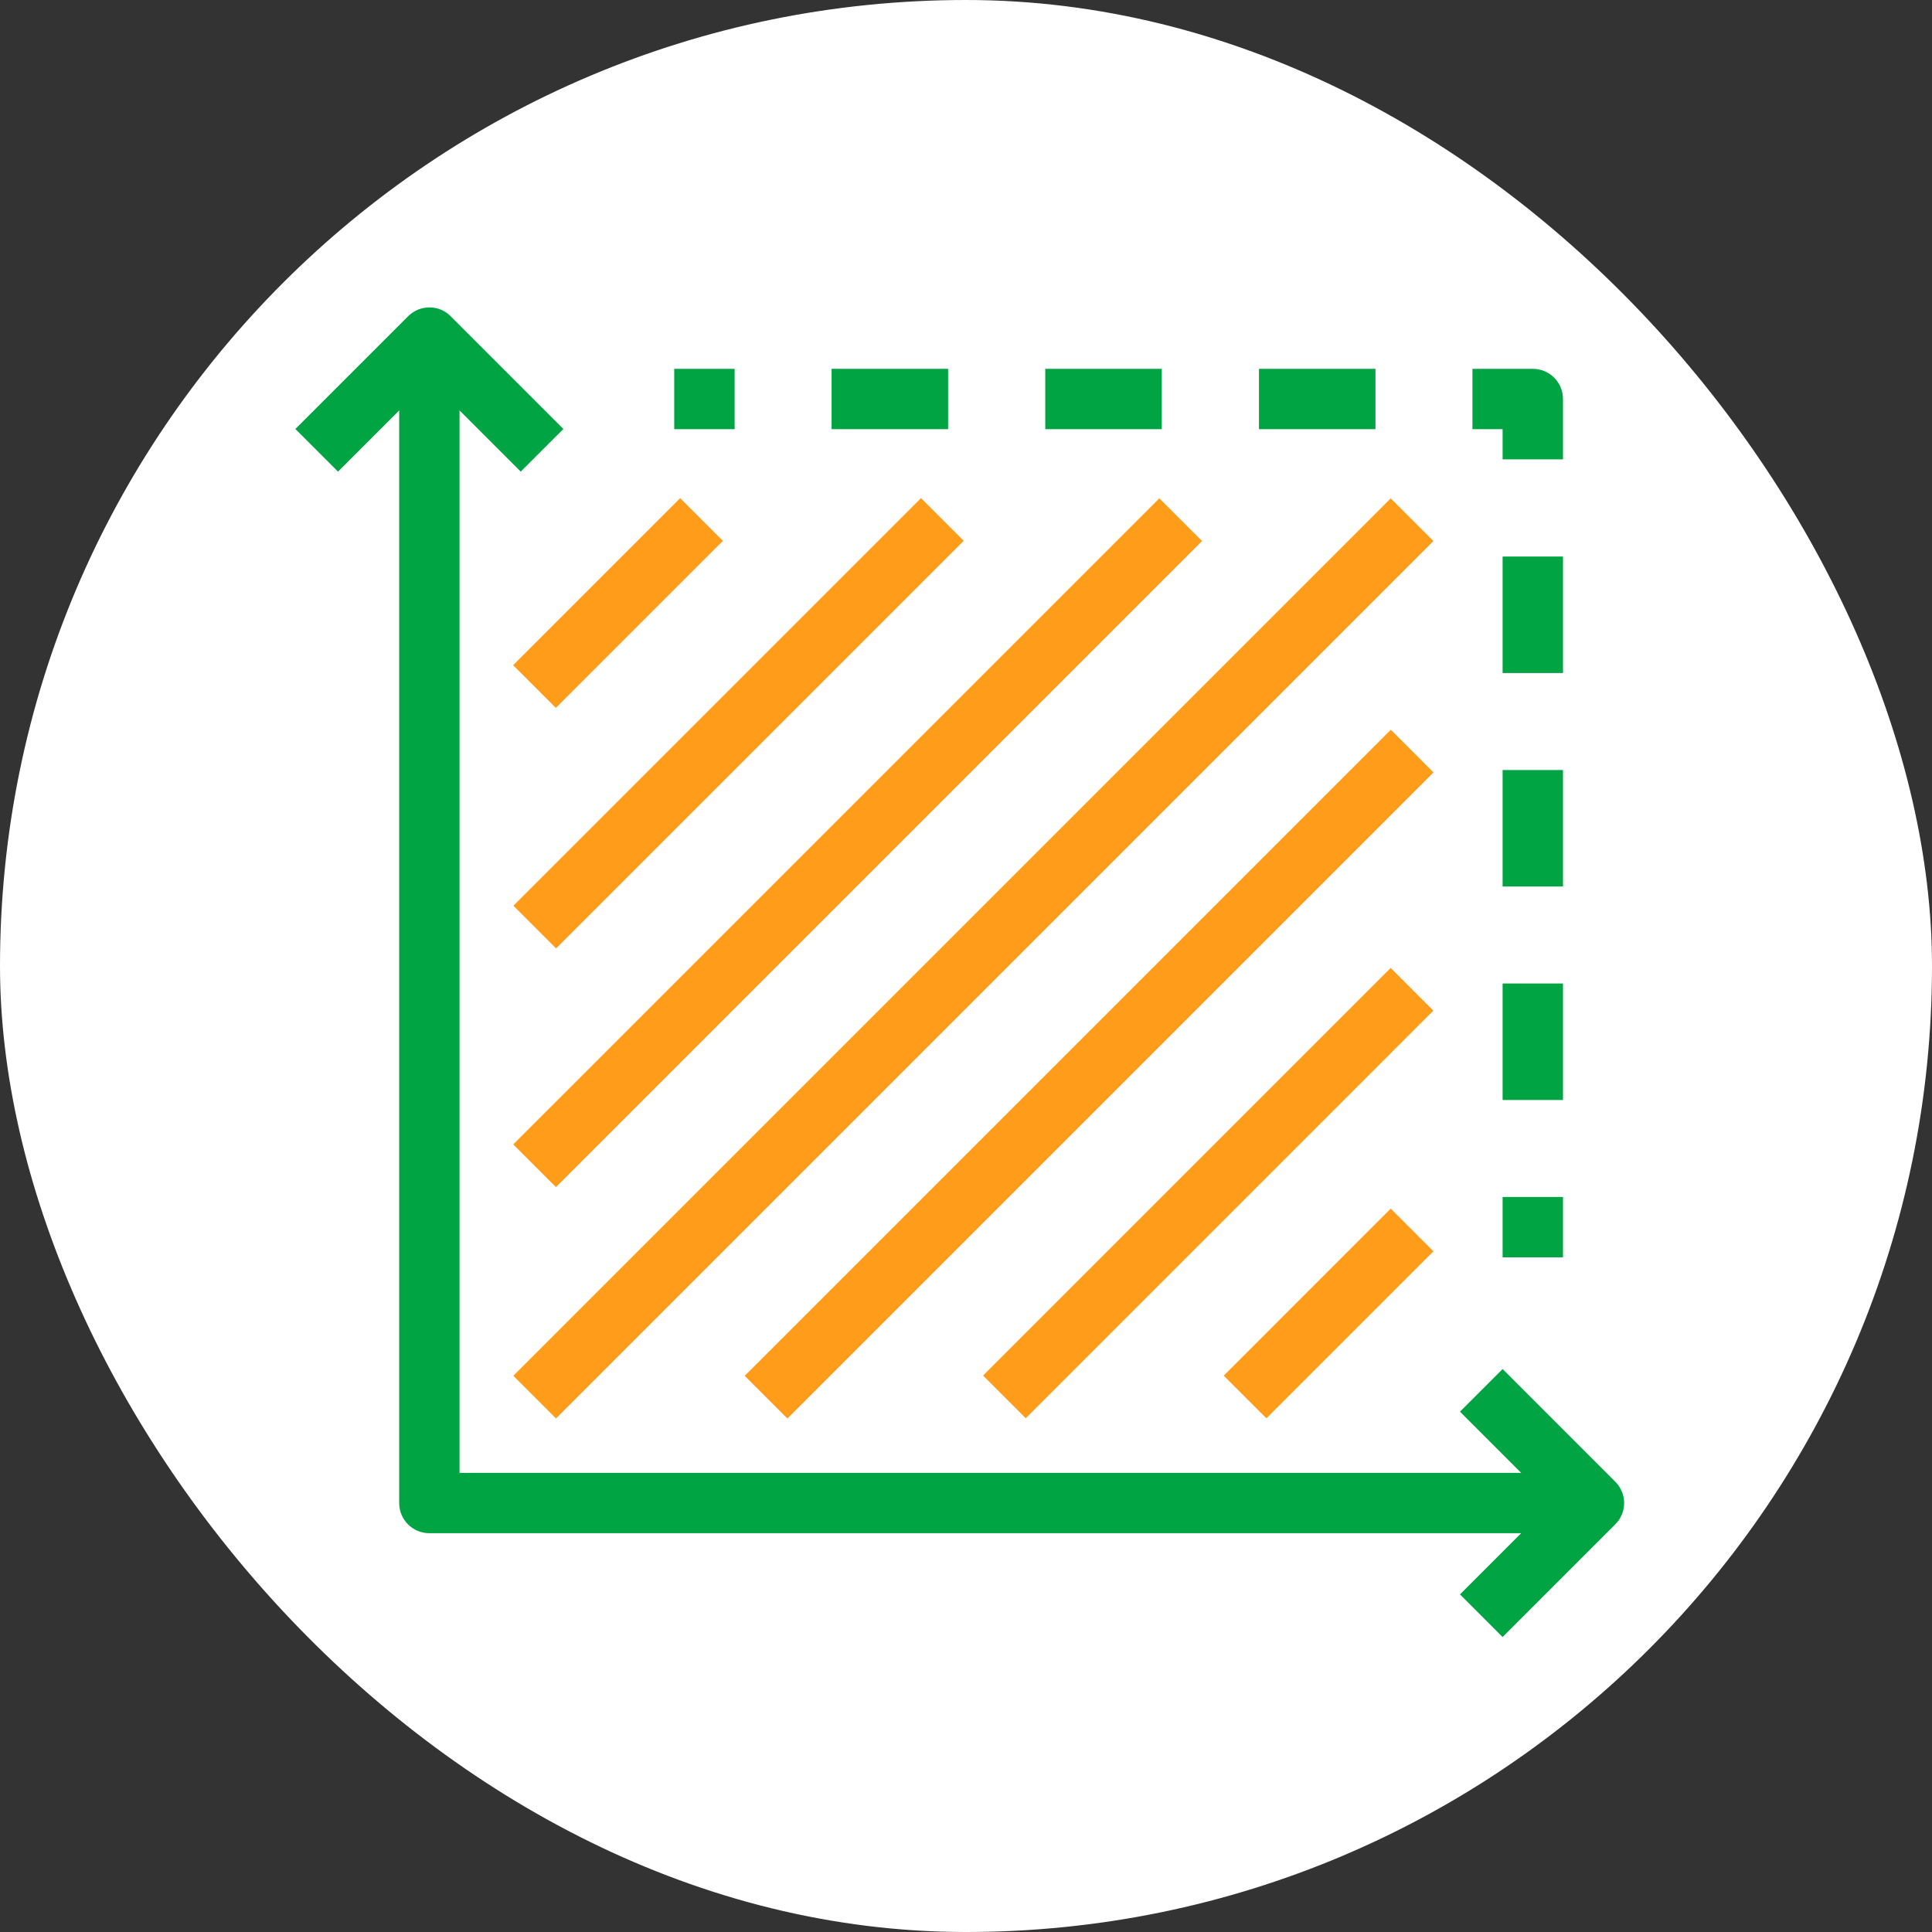
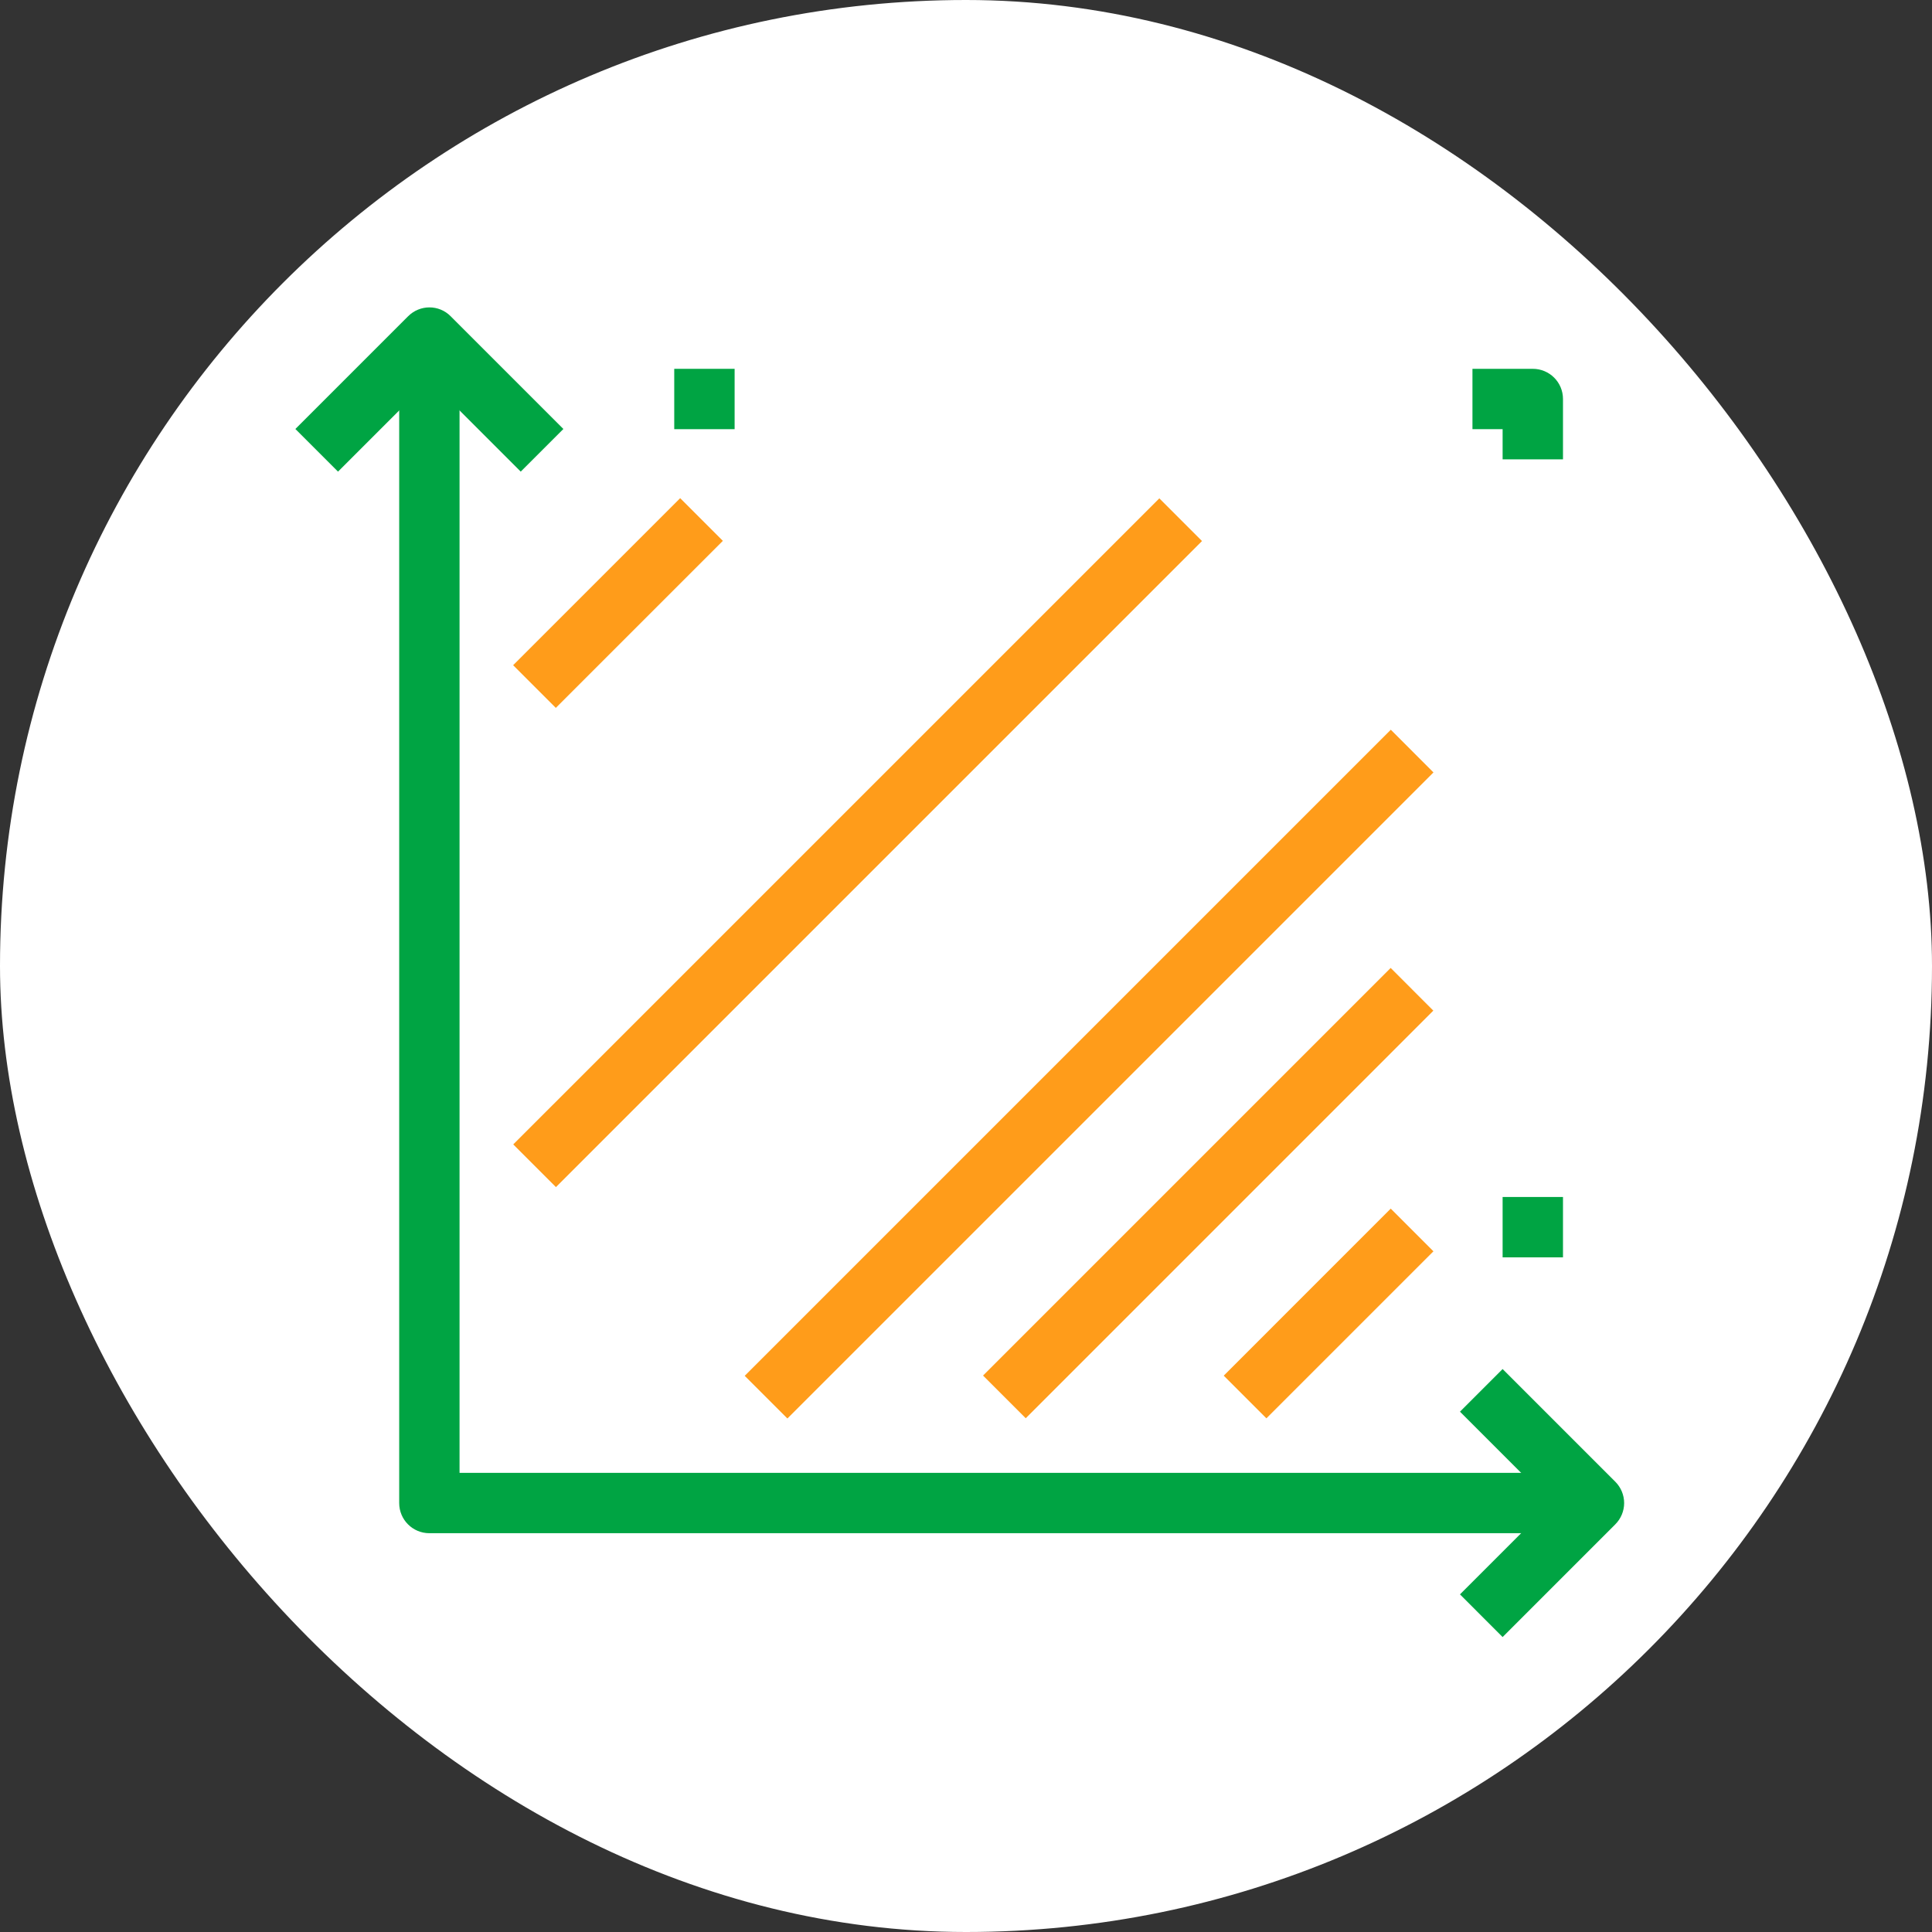
<svg xmlns="http://www.w3.org/2000/svg" width="72" height="72" viewBox="0 0 72 72" fill="none">
  <rect x="0" y="0" width="72" height="72" fill="#333333" stroke="none" />
  <rect width="72" height="72" rx="36" fill="white" />
  <path d="M59.41 57.138H16.002C15.379 57.138 14.877 56.636 14.877 56.014V12.613H17.126V54.889H59.41V57.138Z" fill="#00A443" />
  <path d="M58.248 44.608H55.998V46.858H58.248V44.608Z" fill="#00A443" />
-   <path d="M58.248 40.994H55.998V36.652H58.248V40.994ZM58.248 33.038H55.998V28.697H58.248V33.038ZM58.248 25.082H55.998V20.741H58.248V25.082Z" fill="#00A443" />
  <path d="M58.248 17.119H55.998V15.994H54.874V13.745H57.123C57.745 13.745 58.248 14.247 58.248 14.869V17.119Z" fill="#00A443" />
-   <path d="M51.259 15.994H46.918V13.745H51.259V15.994ZM43.296 15.994H38.954V13.745H43.296V15.994ZM35.333 15.994H30.991V13.745H35.333V15.994Z" fill="#00A443" />
-   <path d="M27.377 13.745H25.127V15.994H27.377V13.745Z" fill="#00A443" />
+   <path d="M27.377 13.745H25.127V15.994H27.377Z" fill="#00A443" />
  <path d="M19.406 17.576L16.002 14.172L12.597 17.576L11.008 15.987L15.207 11.788C15.649 11.345 16.362 11.345 16.797 11.788L20.996 15.987L19.406 17.576Z" fill="#00A443" />
  <path d="M55.998 61.008L54.409 59.418L57.813 56.014L54.409 52.609L55.998 51.02L60.197 55.219C60.407 55.429 60.527 55.714 60.527 56.014C60.527 56.313 60.407 56.598 60.197 56.808L55.998 61.008Z" fill="#00A443" />
-   <path d="M51.828 18.573L19.13 51.272L20.72 52.862L53.419 20.163L51.828 18.573Z" fill="#FF9C1A" />
  <path d="M51.831 27.195L27.753 51.273L29.344 52.863L53.421 28.786L51.831 27.195Z" fill="#FF9C1A" />
  <path d="M51.826 36.072L36.635 51.263L38.226 52.854L53.416 37.663L51.826 36.072Z" fill="#FF9C1A" />
  <path d="M51.829 45.042L45.605 51.267L47.195 52.857L53.42 46.633L51.829 45.042Z" fill="#FF9C1A" />
  <path d="M43.205 18.572L19.127 42.649L20.718 44.24L44.795 20.163L43.205 18.572Z" fill="#FF9C1A" />
-   <path d="M34.323 18.563L19.132 33.754L20.723 35.345L35.914 20.154L34.323 18.563Z" fill="#FF9C1A" />
  <path d="M25.348 18.565L19.123 24.79L20.714 26.381L26.939 20.156L25.348 18.565Z" fill="#FF9C1A" />
</svg>